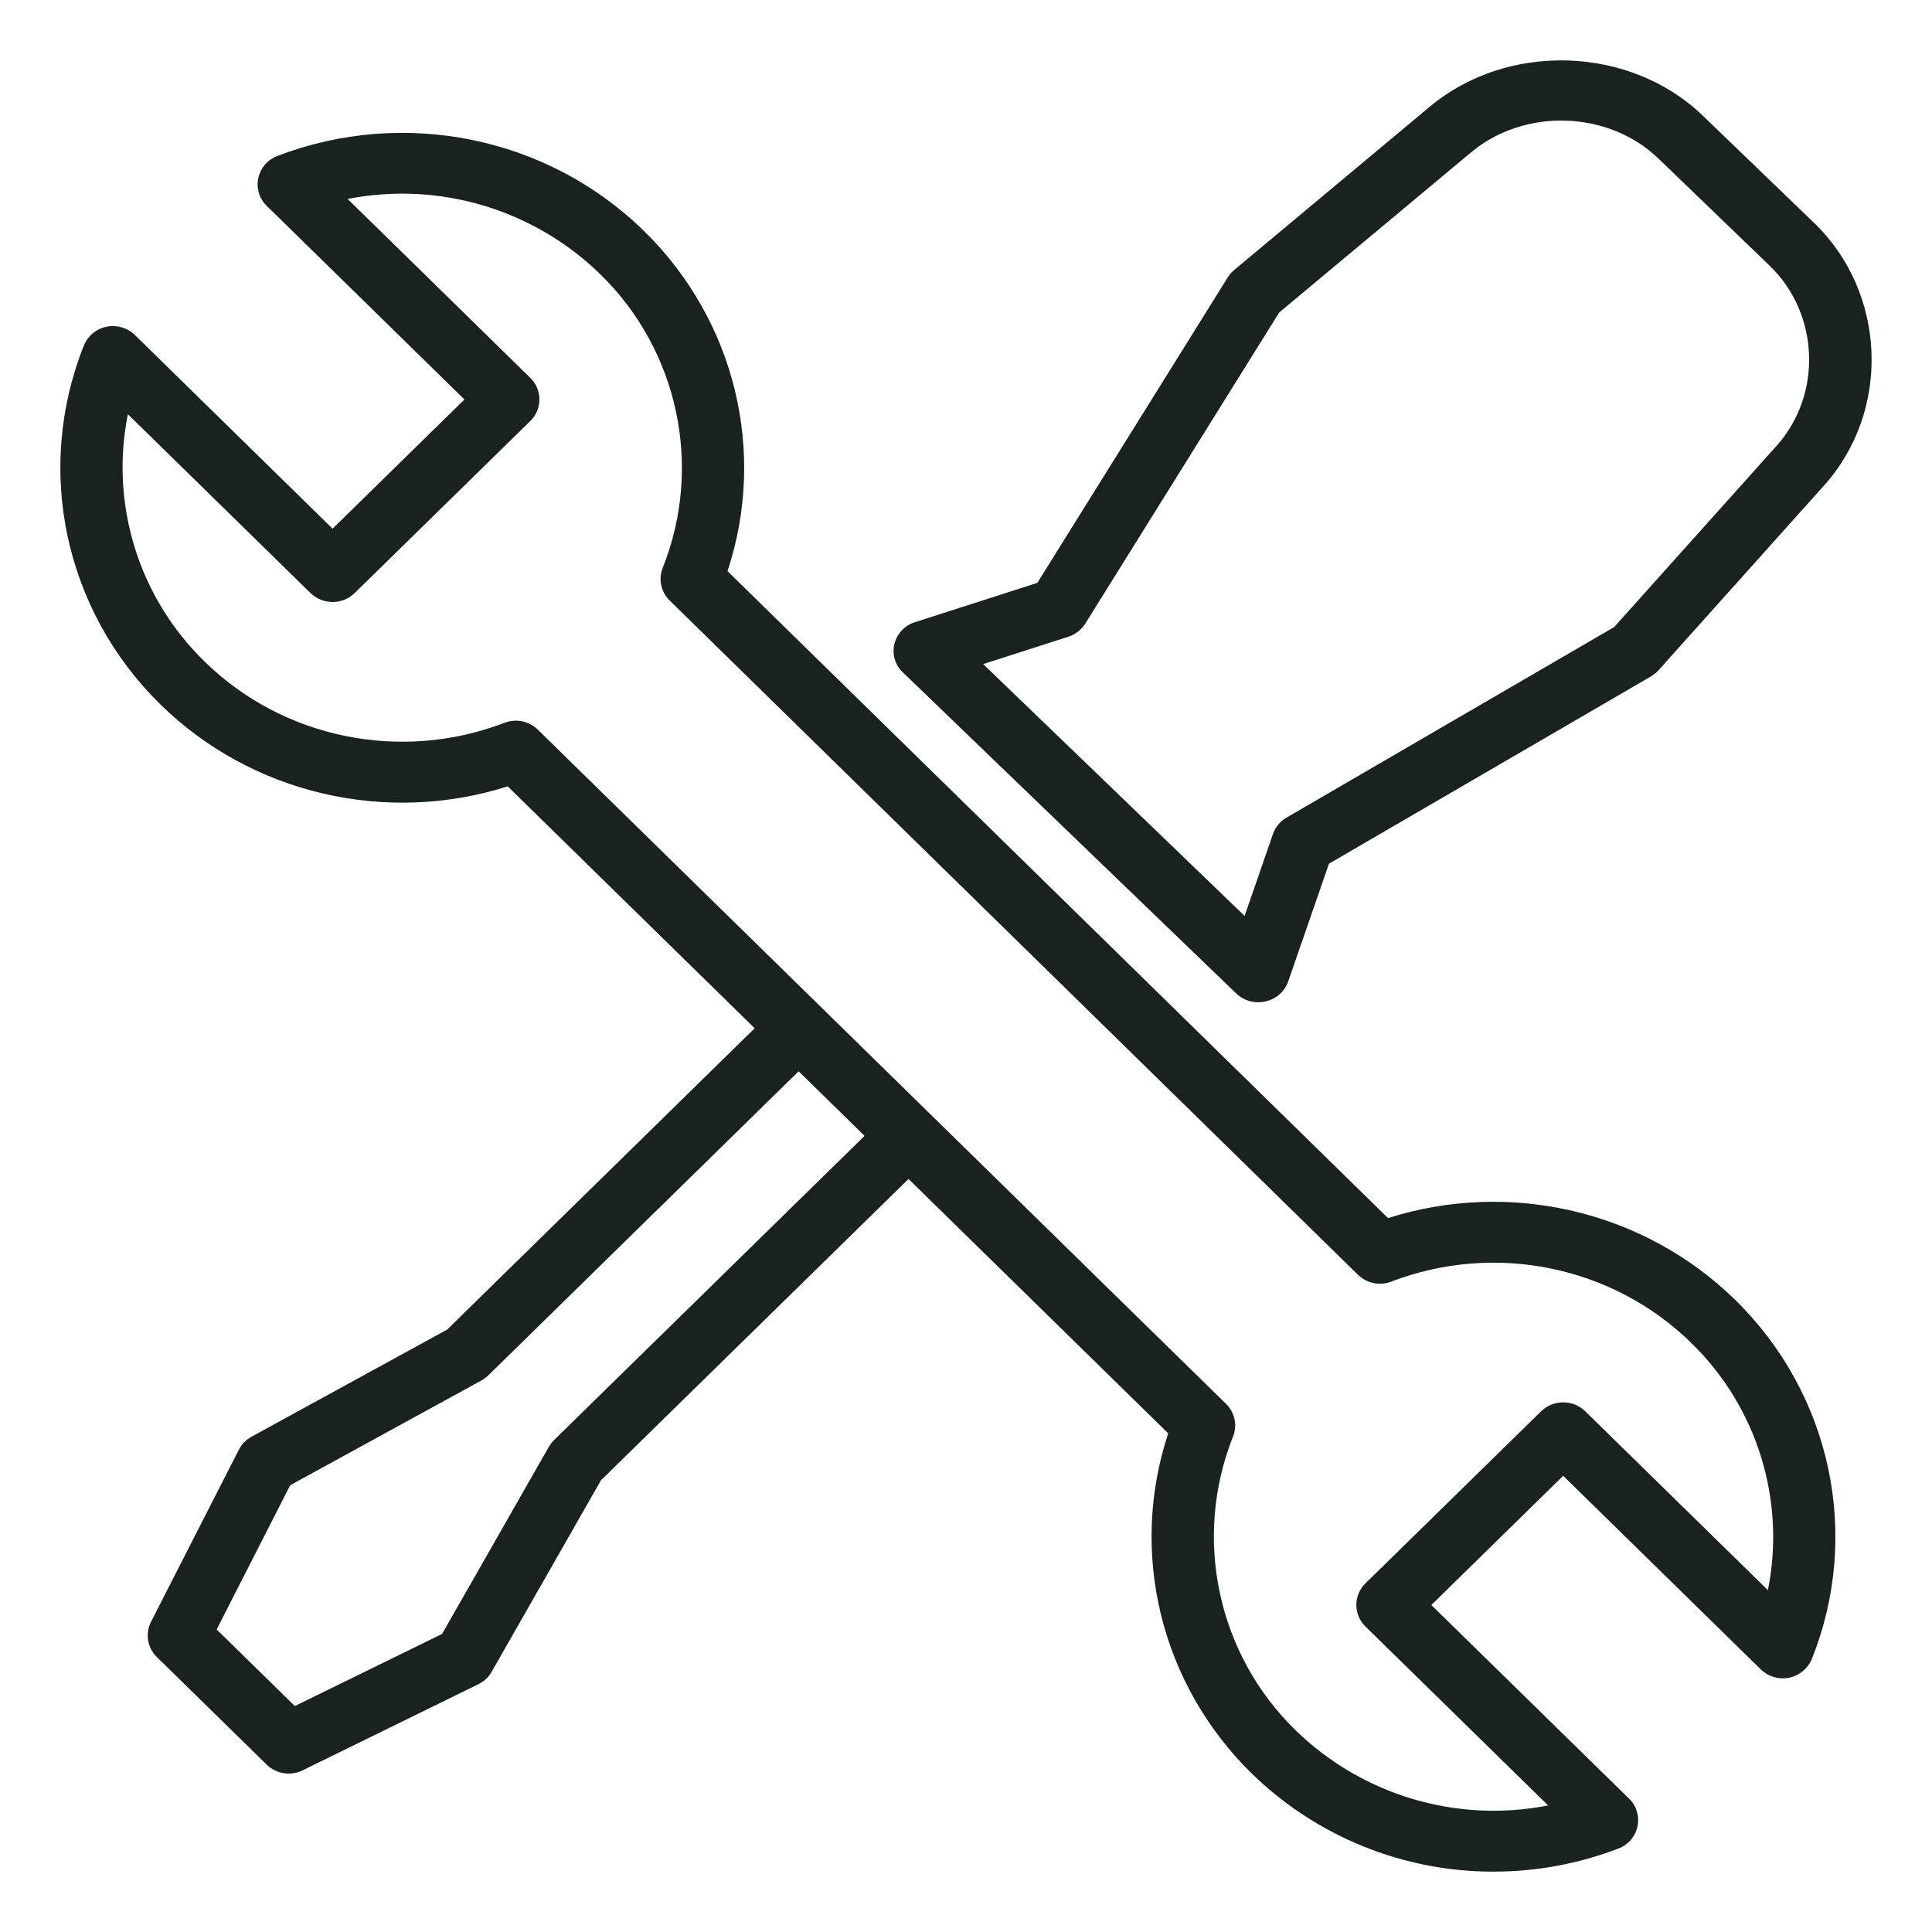
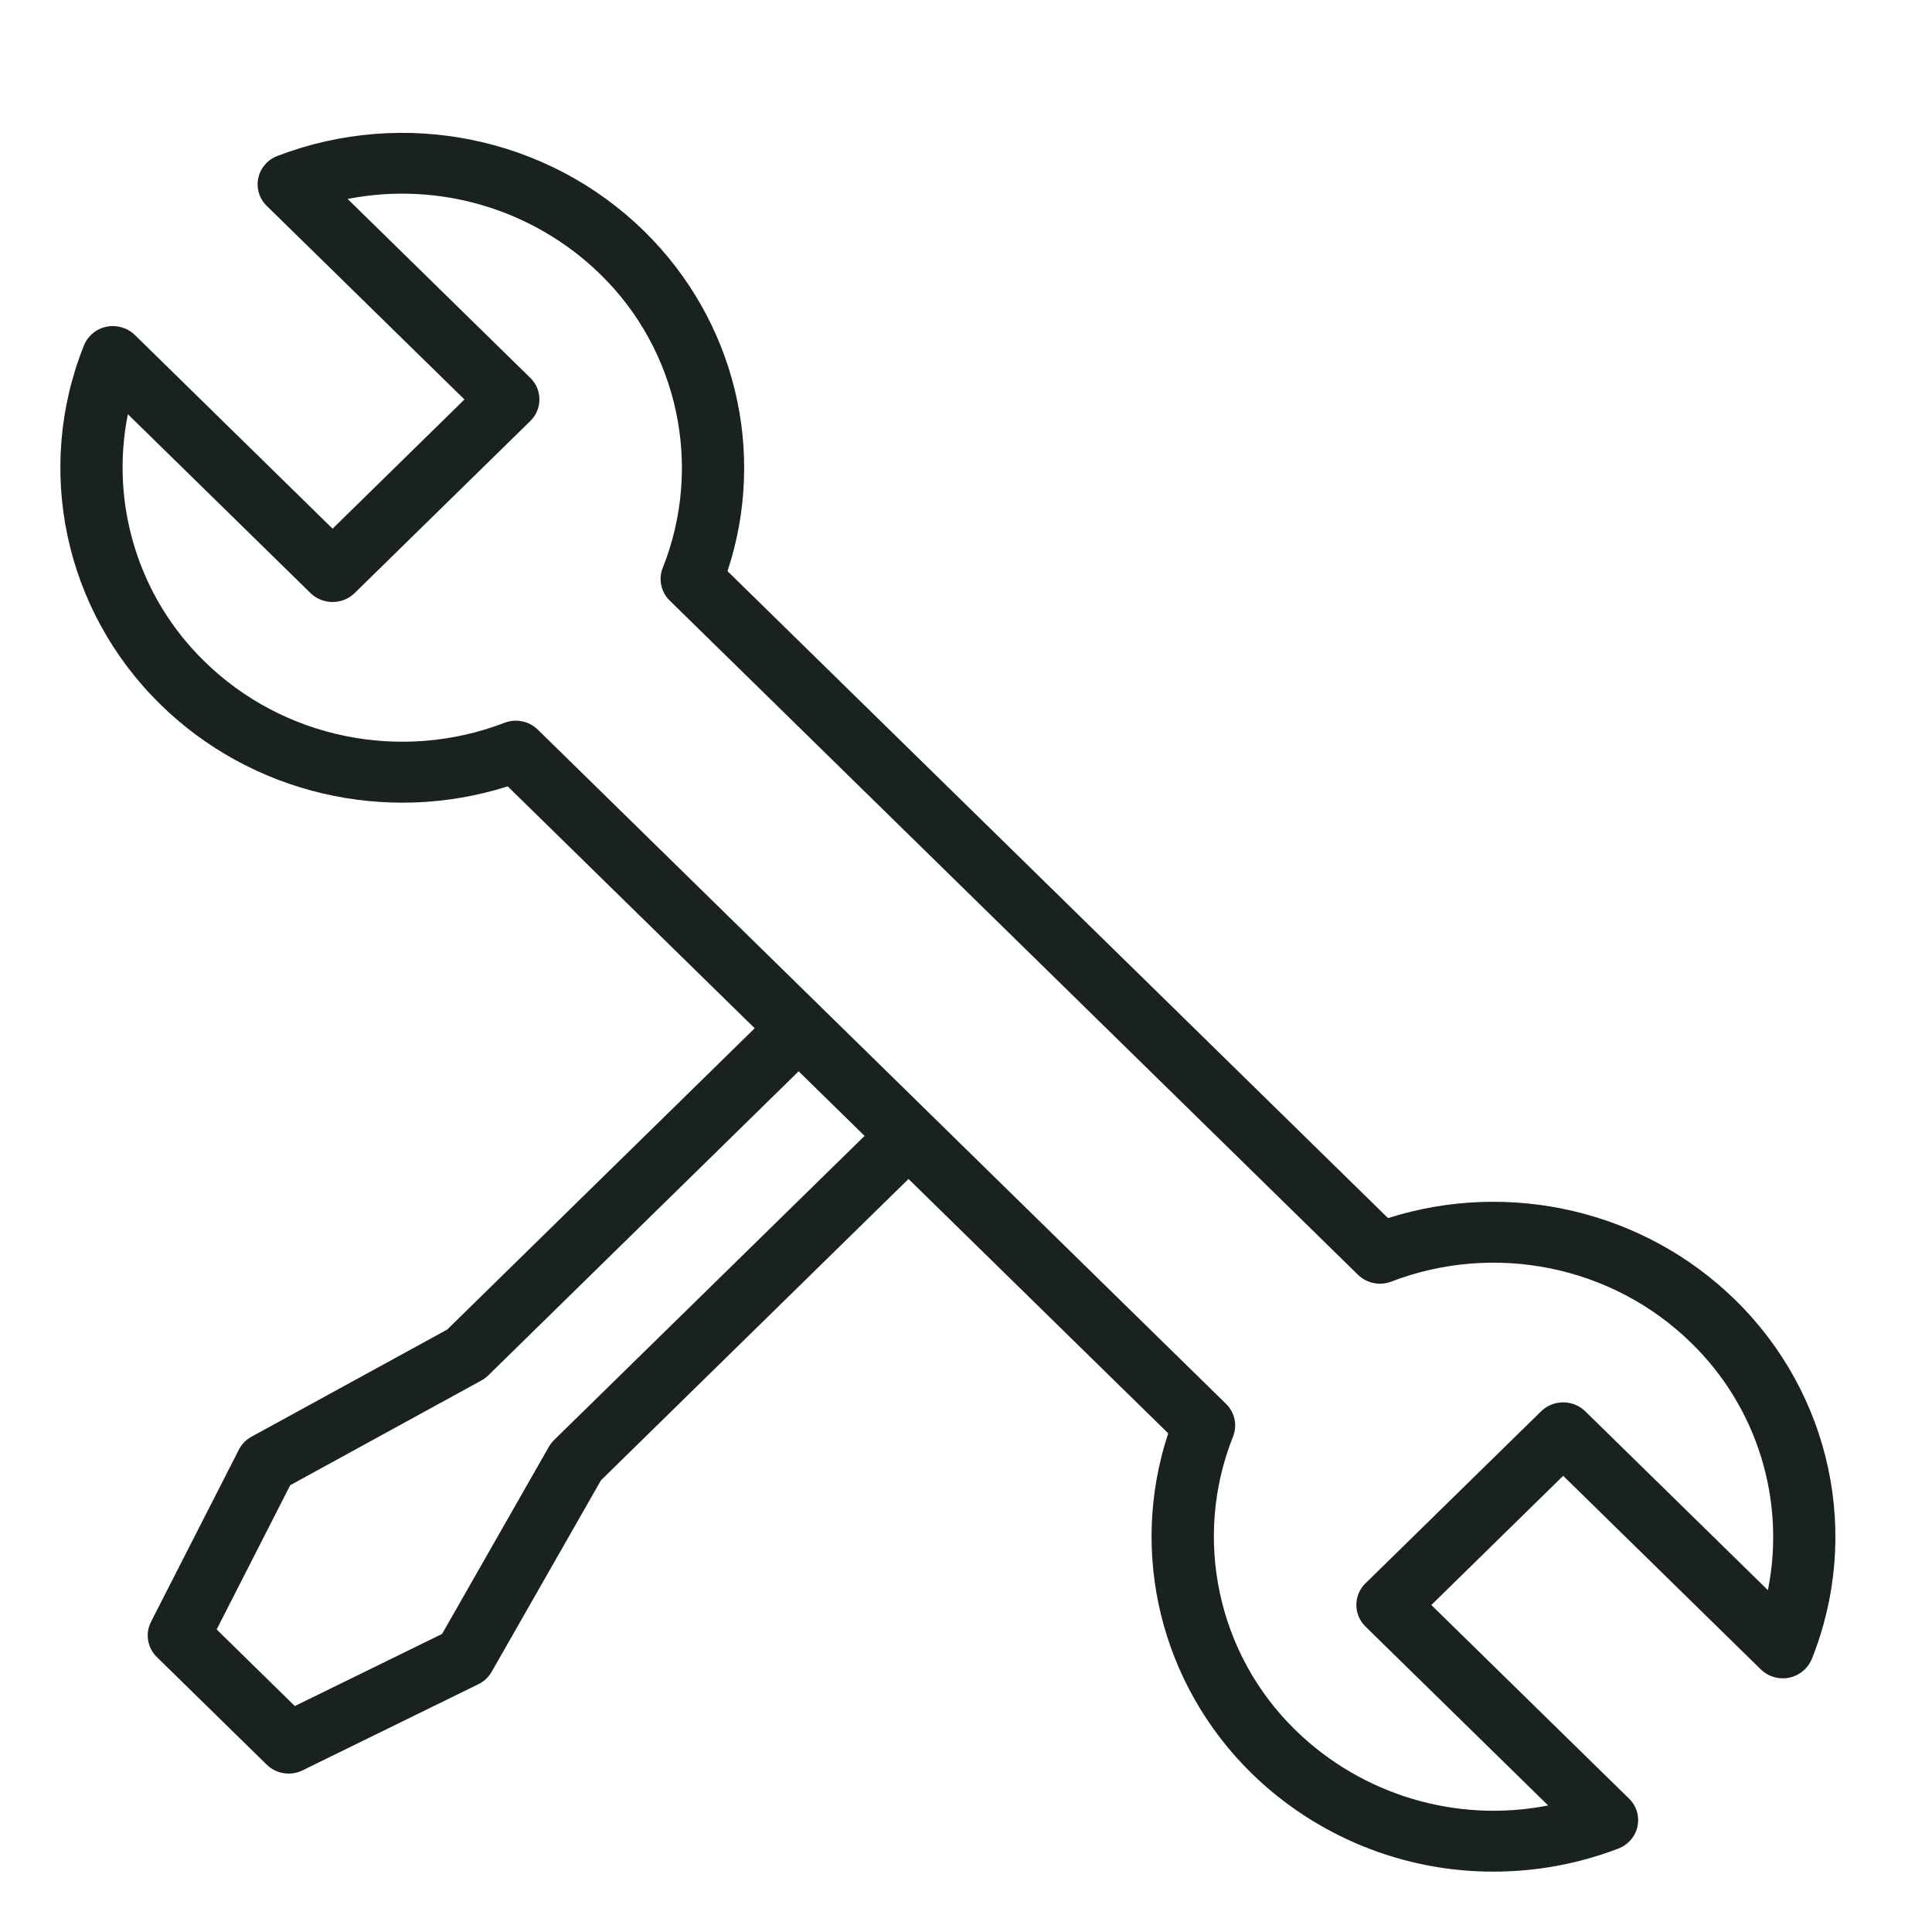
<svg xmlns="http://www.w3.org/2000/svg" width="100%" height="100%" viewBox="0 0 48 48" xml:space="preserve" style="fill-rule:evenodd;clip-rule:evenodd;stroke-linejoin:round;stroke-miterlimit:2;">
  <g transform="matrix(1,0,0,1,1.5,-1.5)">
    <g>
-       <path d="M43.57,7.037L40.804,4.372C39,2.635 35.96,2.534 34.027,4.147L29.164,8.207C29.102,8.258 29.049,8.319 29.006,8.387L24.273,15.981L21.234,16.957C20.981,17.036 20.787,17.24 20.721,17.497C20.659,17.752 20.738,18.022 20.929,18.203L29.211,26.18C29.405,26.366 29.681,26.441 29.943,26.38C30.202,26.323 30.415,26.136 30.504,25.886L31.518,22.958L39.518,18.305C39.588,18.264 39.651,18.212 39.705,18.152L43.82,13.56C45.486,11.7 45.374,8.774 43.57,7.037ZM42.638,12.577L38.604,17.079L30.464,21.813C30.307,21.904 30.187,22.048 30.127,22.219L29.422,24.256L27.556,22.458L27.555,22.457L24.794,19.797L24.793,19.797L22.926,17.999L25.041,17.32C25.216,17.265 25.365,17.149 25.463,16.994L30.281,9.264L35.05,5.284C36.376,4.176 38.462,4.244 39.7,5.436L42.466,8.101C43.704,9.293 43.781,11.301 42.638,12.577Z" style="fill:rgb(26,34,31);fill-rule:nonzero;" />
      <path d="M41.611,33.796C39.344,31.576 36.008,30.803 32.985,31.763L16.575,15.69C17.555,12.728 16.767,9.46 14.5,7.239C12.112,4.899 8.536,4.168 5.391,5.375C5.15,5.466 4.971,5.673 4.917,5.925C4.864,6.176 4.943,6.437 5.127,6.615L10.039,11.425L6.763,14.635L1.85,9.822C1.664,9.642 1.4,9.565 1.146,9.617C0.894,9.668 0.683,9.842 0.586,10.081C-0.647,13.162 0.1,16.665 2.488,19.004C4.755,21.224 8.091,21.997 11.114,21.037L17.25,27.047L9.61,34.533L4.75,37.194C4.615,37.267 4.505,37.379 4.435,37.516L2.251,41.795C2.103,42.085 2.162,42.441 2.396,42.668L5.126,45.342C5.362,45.573 5.721,45.63 6.017,45.484L10.385,43.344C10.523,43.277 10.638,43.17 10.714,43.037L13.431,38.277L21.072,30.791L27.524,37.111C26.544,40.073 27.332,43.341 29.599,45.562C31.206,47.129 33.365,48.005 35.61,48C36.669,48 37.72,47.806 38.709,47.426C38.95,47.335 39.129,47.128 39.183,46.876C39.236,46.625 39.157,46.364 38.973,46.186L34.061,41.376L37.337,38.166L42.249,42.978C42.395,43.119 42.59,43.198 42.793,43.198C43.107,43.198 43.392,43.008 43.514,42.718C44.746,39.638 44,36.135 41.611,33.796ZM12.264,37.28C12.214,37.329 12.171,37.385 12.136,37.446L9.483,42.095L5.825,43.886L3.883,41.983L5.71,38.4L10.456,35.8C10.518,35.767 10.575,35.725 10.626,35.676L18.342,28.116L19.98,29.721L12.263,37.28L12.264,37.28ZM42.423,41.007L37.883,36.561C37.581,36.268 37.093,36.268 36.791,36.561L32.423,40.839C32.279,40.98 32.198,41.173 32.198,41.374C32.198,41.575 32.279,41.768 32.423,41.909L36.963,46.356C34.695,46.801 32.348,46.103 30.692,44.491C28.746,42.601 28.129,39.709 29.135,37.19C29.246,36.91 29.178,36.59 28.962,36.38L11.862,19.628C11.644,19.414 11.319,19.347 11.034,19.458C8.461,20.446 5.534,19.848 3.581,17.934C1.946,16.344 1.228,14.027 1.677,11.791L6.217,16.237C6.519,16.53 7.007,16.53 7.309,16.237L11.676,11.959C11.82,11.819 11.902,11.625 11.902,11.424C11.902,11.223 11.82,11.029 11.676,10.889L7.137,6.443C9.405,5.998 11.752,6.696 13.408,8.308C15.354,10.198 15.971,13.09 14.965,15.609C14.853,15.889 14.922,16.21 15.138,16.42L32.238,33.171C32.457,33.384 32.781,33.451 33.066,33.341C35.639,32.353 38.566,32.951 40.519,34.865C42.154,36.455 42.872,38.772 42.423,41.008L42.423,41.007Z" style="fill:rgb(26,34,31);fill-rule:nonzero;" />
    </g>
  </g>
</svg>